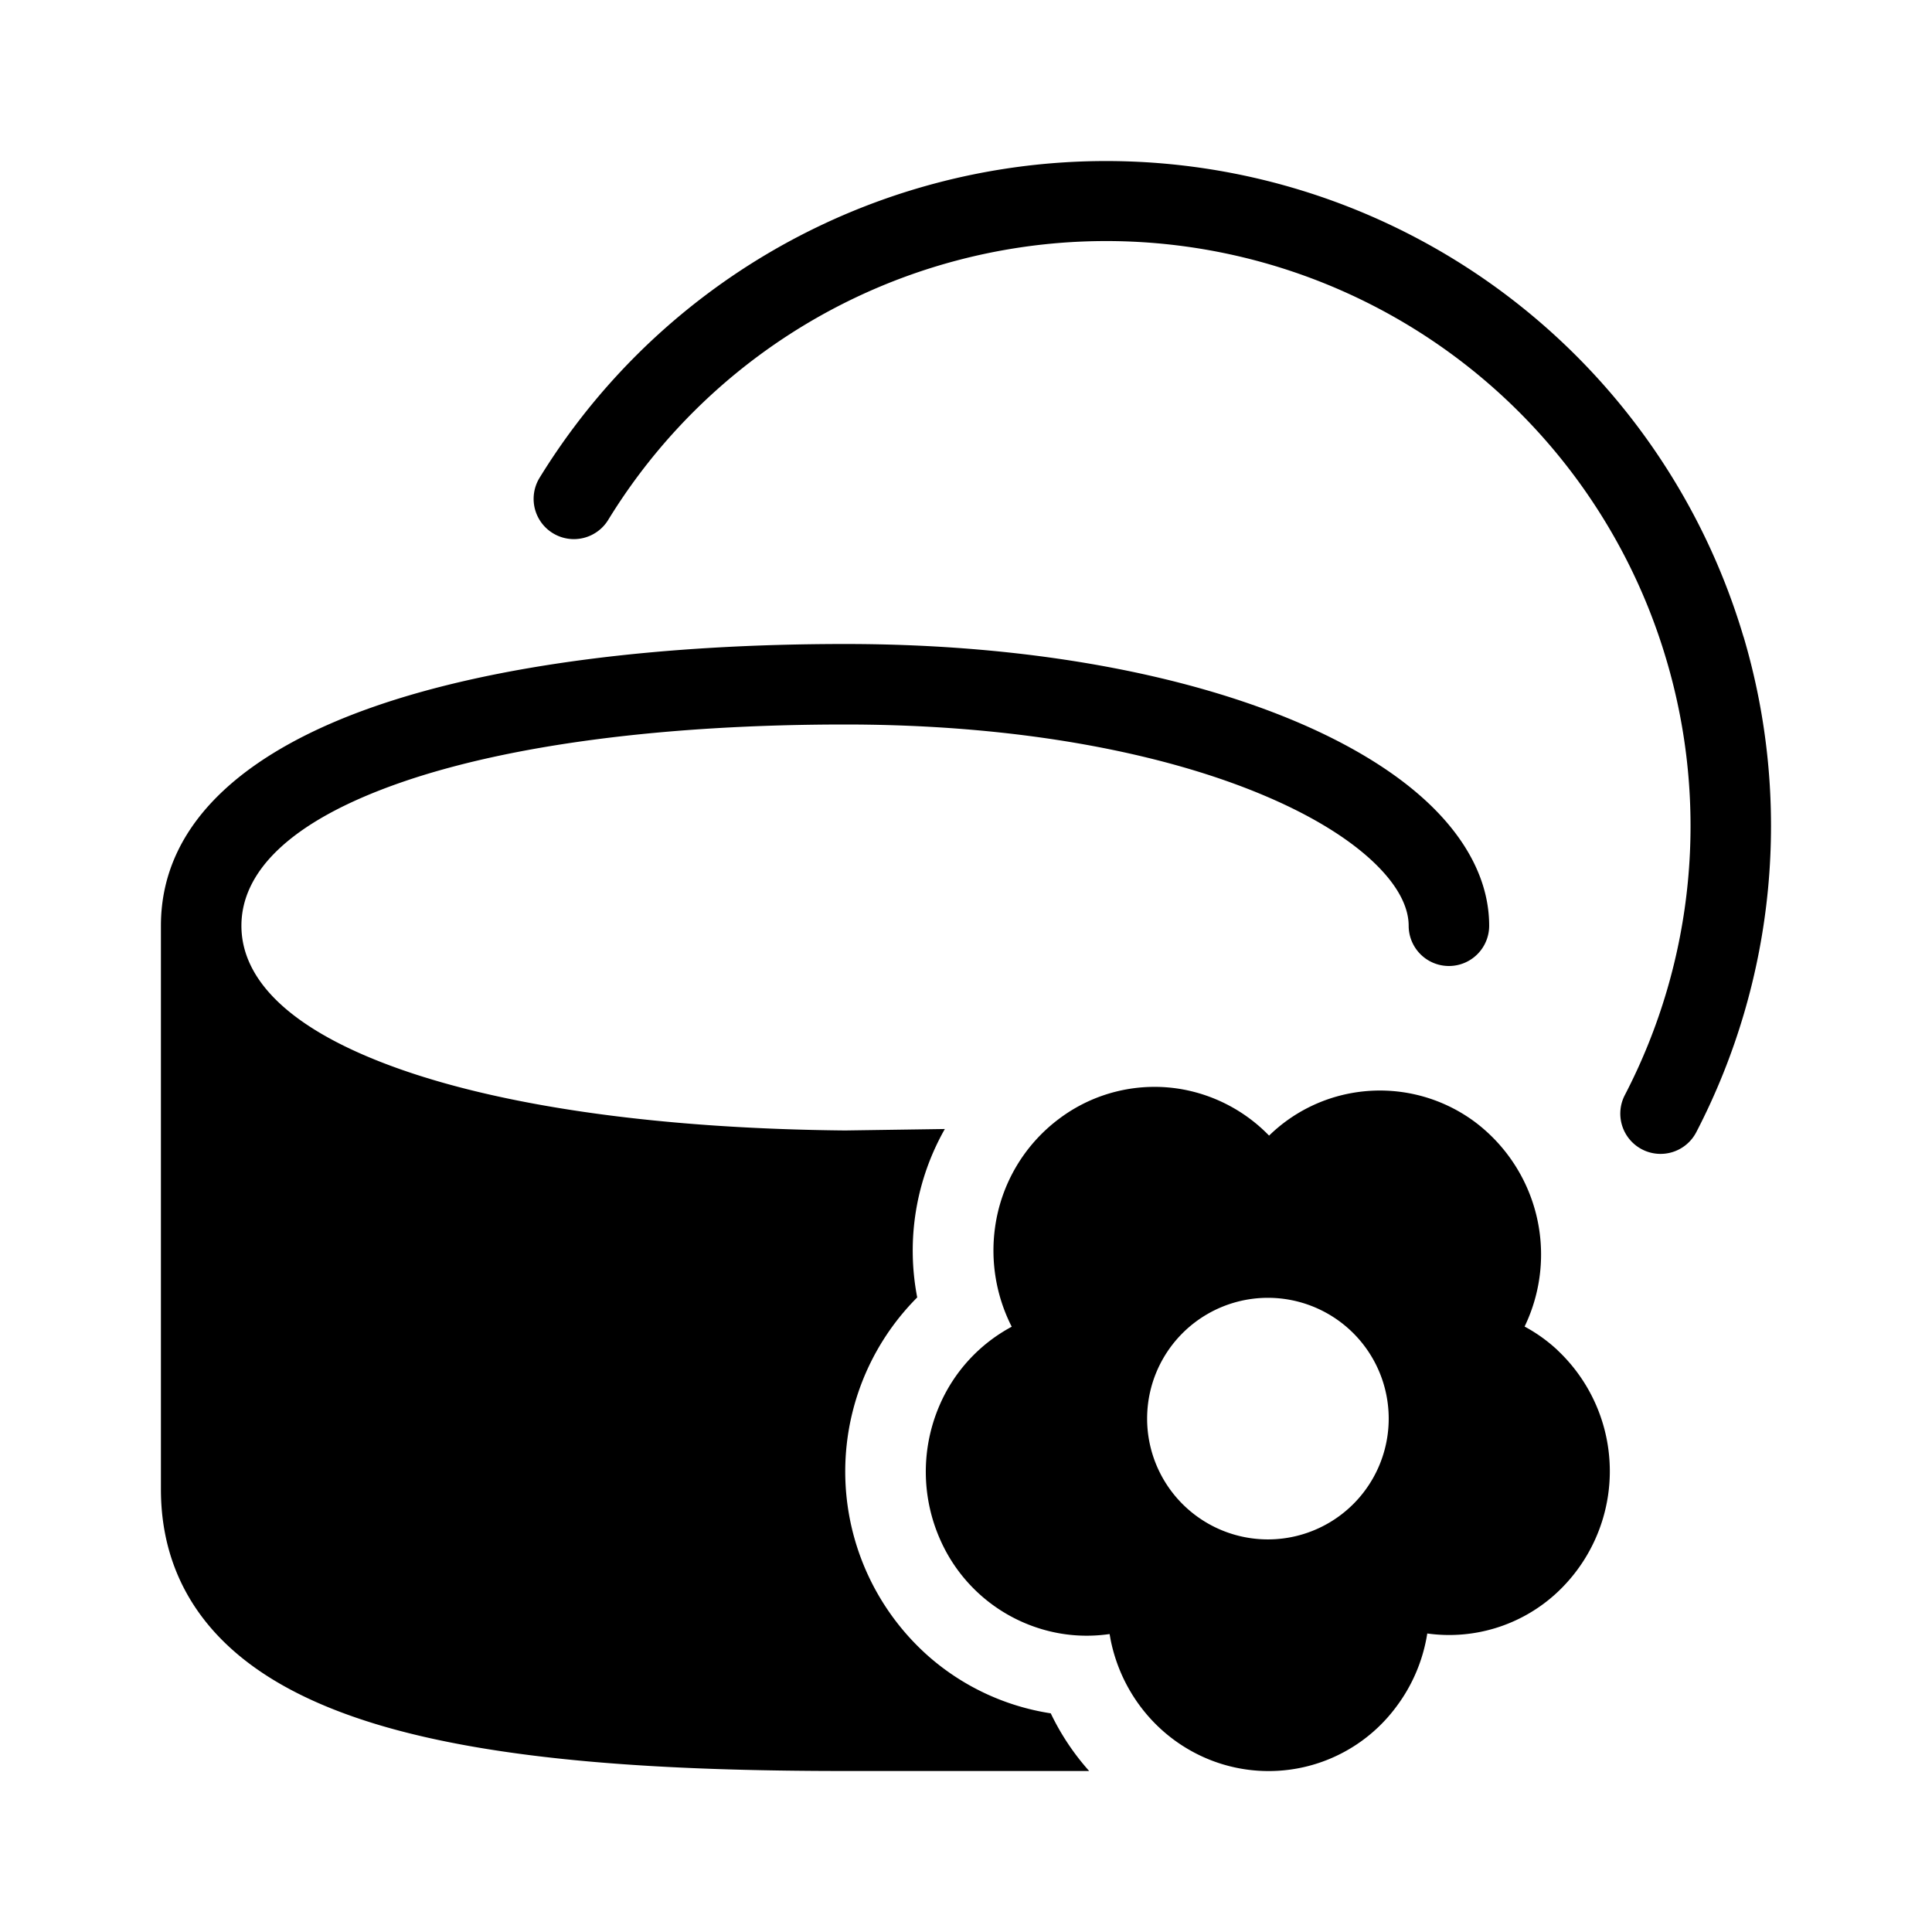
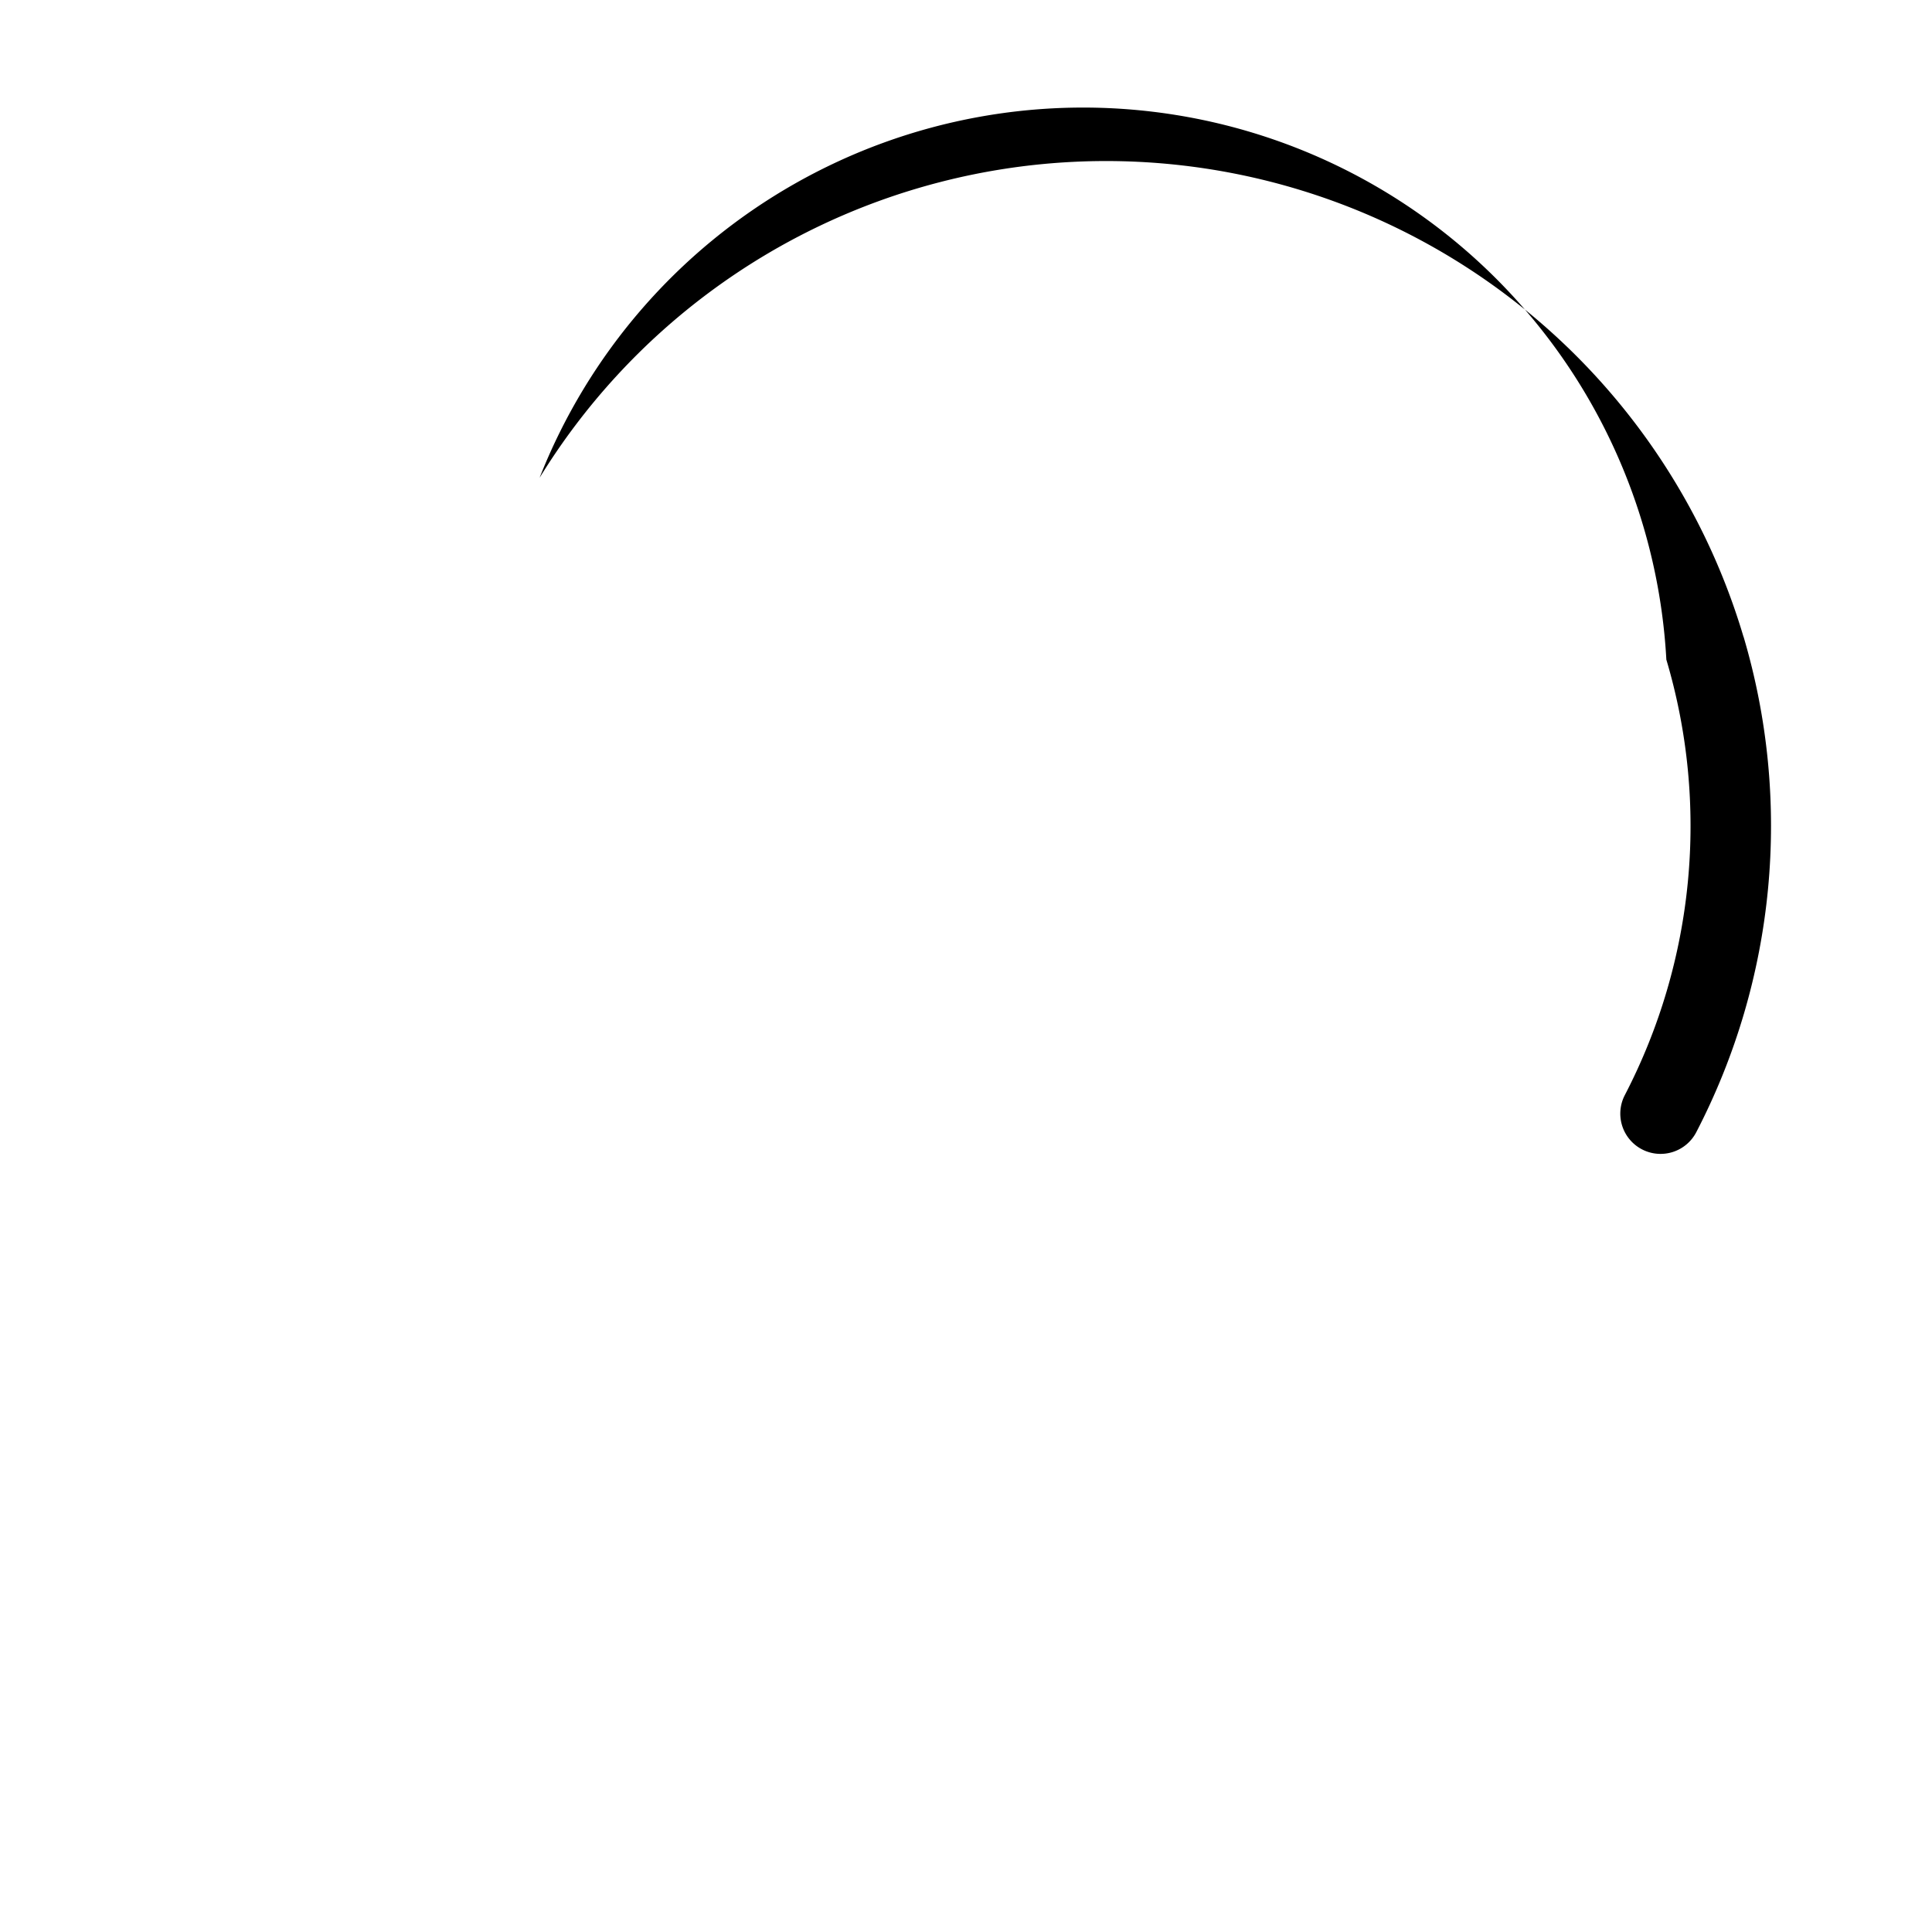
<svg xmlns="http://www.w3.org/2000/svg" viewBox="0 0 24 24">
-   <path d="M21.658 7.909A8.26 8.26 0 0 0 6.703 5.935a.5.5 0 0 0 .852.524A7.256 7.256 0 0 1 20.7 8.194a7.254 7.254 0 0 1-.516 5.41.5.5 0 1 0 .888.46 8.263 8.263 0 0 0 .587-6.155z" />
-   <path d="M13.055 21.284a2.992 2.992 0 0 1-1.525-.713 3.063 3.063 0 0 1-.136-4.454 3.062 3.062 0 0 1 .343-2.092l-1.24.018c-2.221-.021-4.158-.28-5.52-.759-1.411-.496-1.978-1.134-1.978-1.784s.567-1.287 1.977-1.778C6.339 9.248 8.277 9 10.499 9c2.2 0 4.005.367 5.24.897.619.265 1.074.562 1.367.855.293.293.393.548.393.748a.5.5 0 0 0 1 0c0-.55-.276-1.045-.685-1.455s-.987-.77-1.68-1.067C14.745 8.383 12.799 8 10.499 8c-2.277 0-4.34.252-5.852.778-1.466.51-2.648 1.371-2.648 2.722v7c0 .757.271 1.384.764 1.877.479.479 1.143.807 1.903 1.039 1.515.461 3.581.584 5.833.584h3.031a3.056 3.056 0 0 1-.477-.716z" />
-   <path d="M19.348 16.772a1.96 1.96 0 0 0-.409-.293 2.06 2.06 0 0 0-.616-2.541 1.979 1.979 0 0 0-1.495-.366 1.967 1.967 0 0 0-1.063.535 1.998 1.998 0 0 0-1.072-.574 1.97 1.97 0 0 0-1.53.36 2.03 2.03 0 0 0-.803 1.361 2.086 2.086 0 0 0 .208 1.227 2.009 2.009 0 0 0-.899.982 2.079 2.079 0 0 0 .015 1.673 2 2 0 0 0 1.251 1.1c.275.083.563.104.847.063h.002l.013.073c.061.303.189.588.375.834s.425.446.7.584a1.973 1.973 0 0 0 2.47-.584 2.04 2.04 0 0 0 .388-.914h.002a1.967 1.967 0 0 0 1.58-.481 2.062 2.062 0 0 0 .035-3.039zm-3.598 2.351a1.5 1.5 0 1 1 .001-3.001 1.5 1.5 0 0 1-.001 3.001z" />
+   <path d="M21.658 7.909A8.26 8.26 0 0 0 6.703 5.935A7.256 7.256 0 0 1 20.7 8.194a7.254 7.254 0 0 1-.516 5.41.5.5 0 1 0 .888.46 8.263 8.263 0 0 0 .587-6.155z" />
</svg>